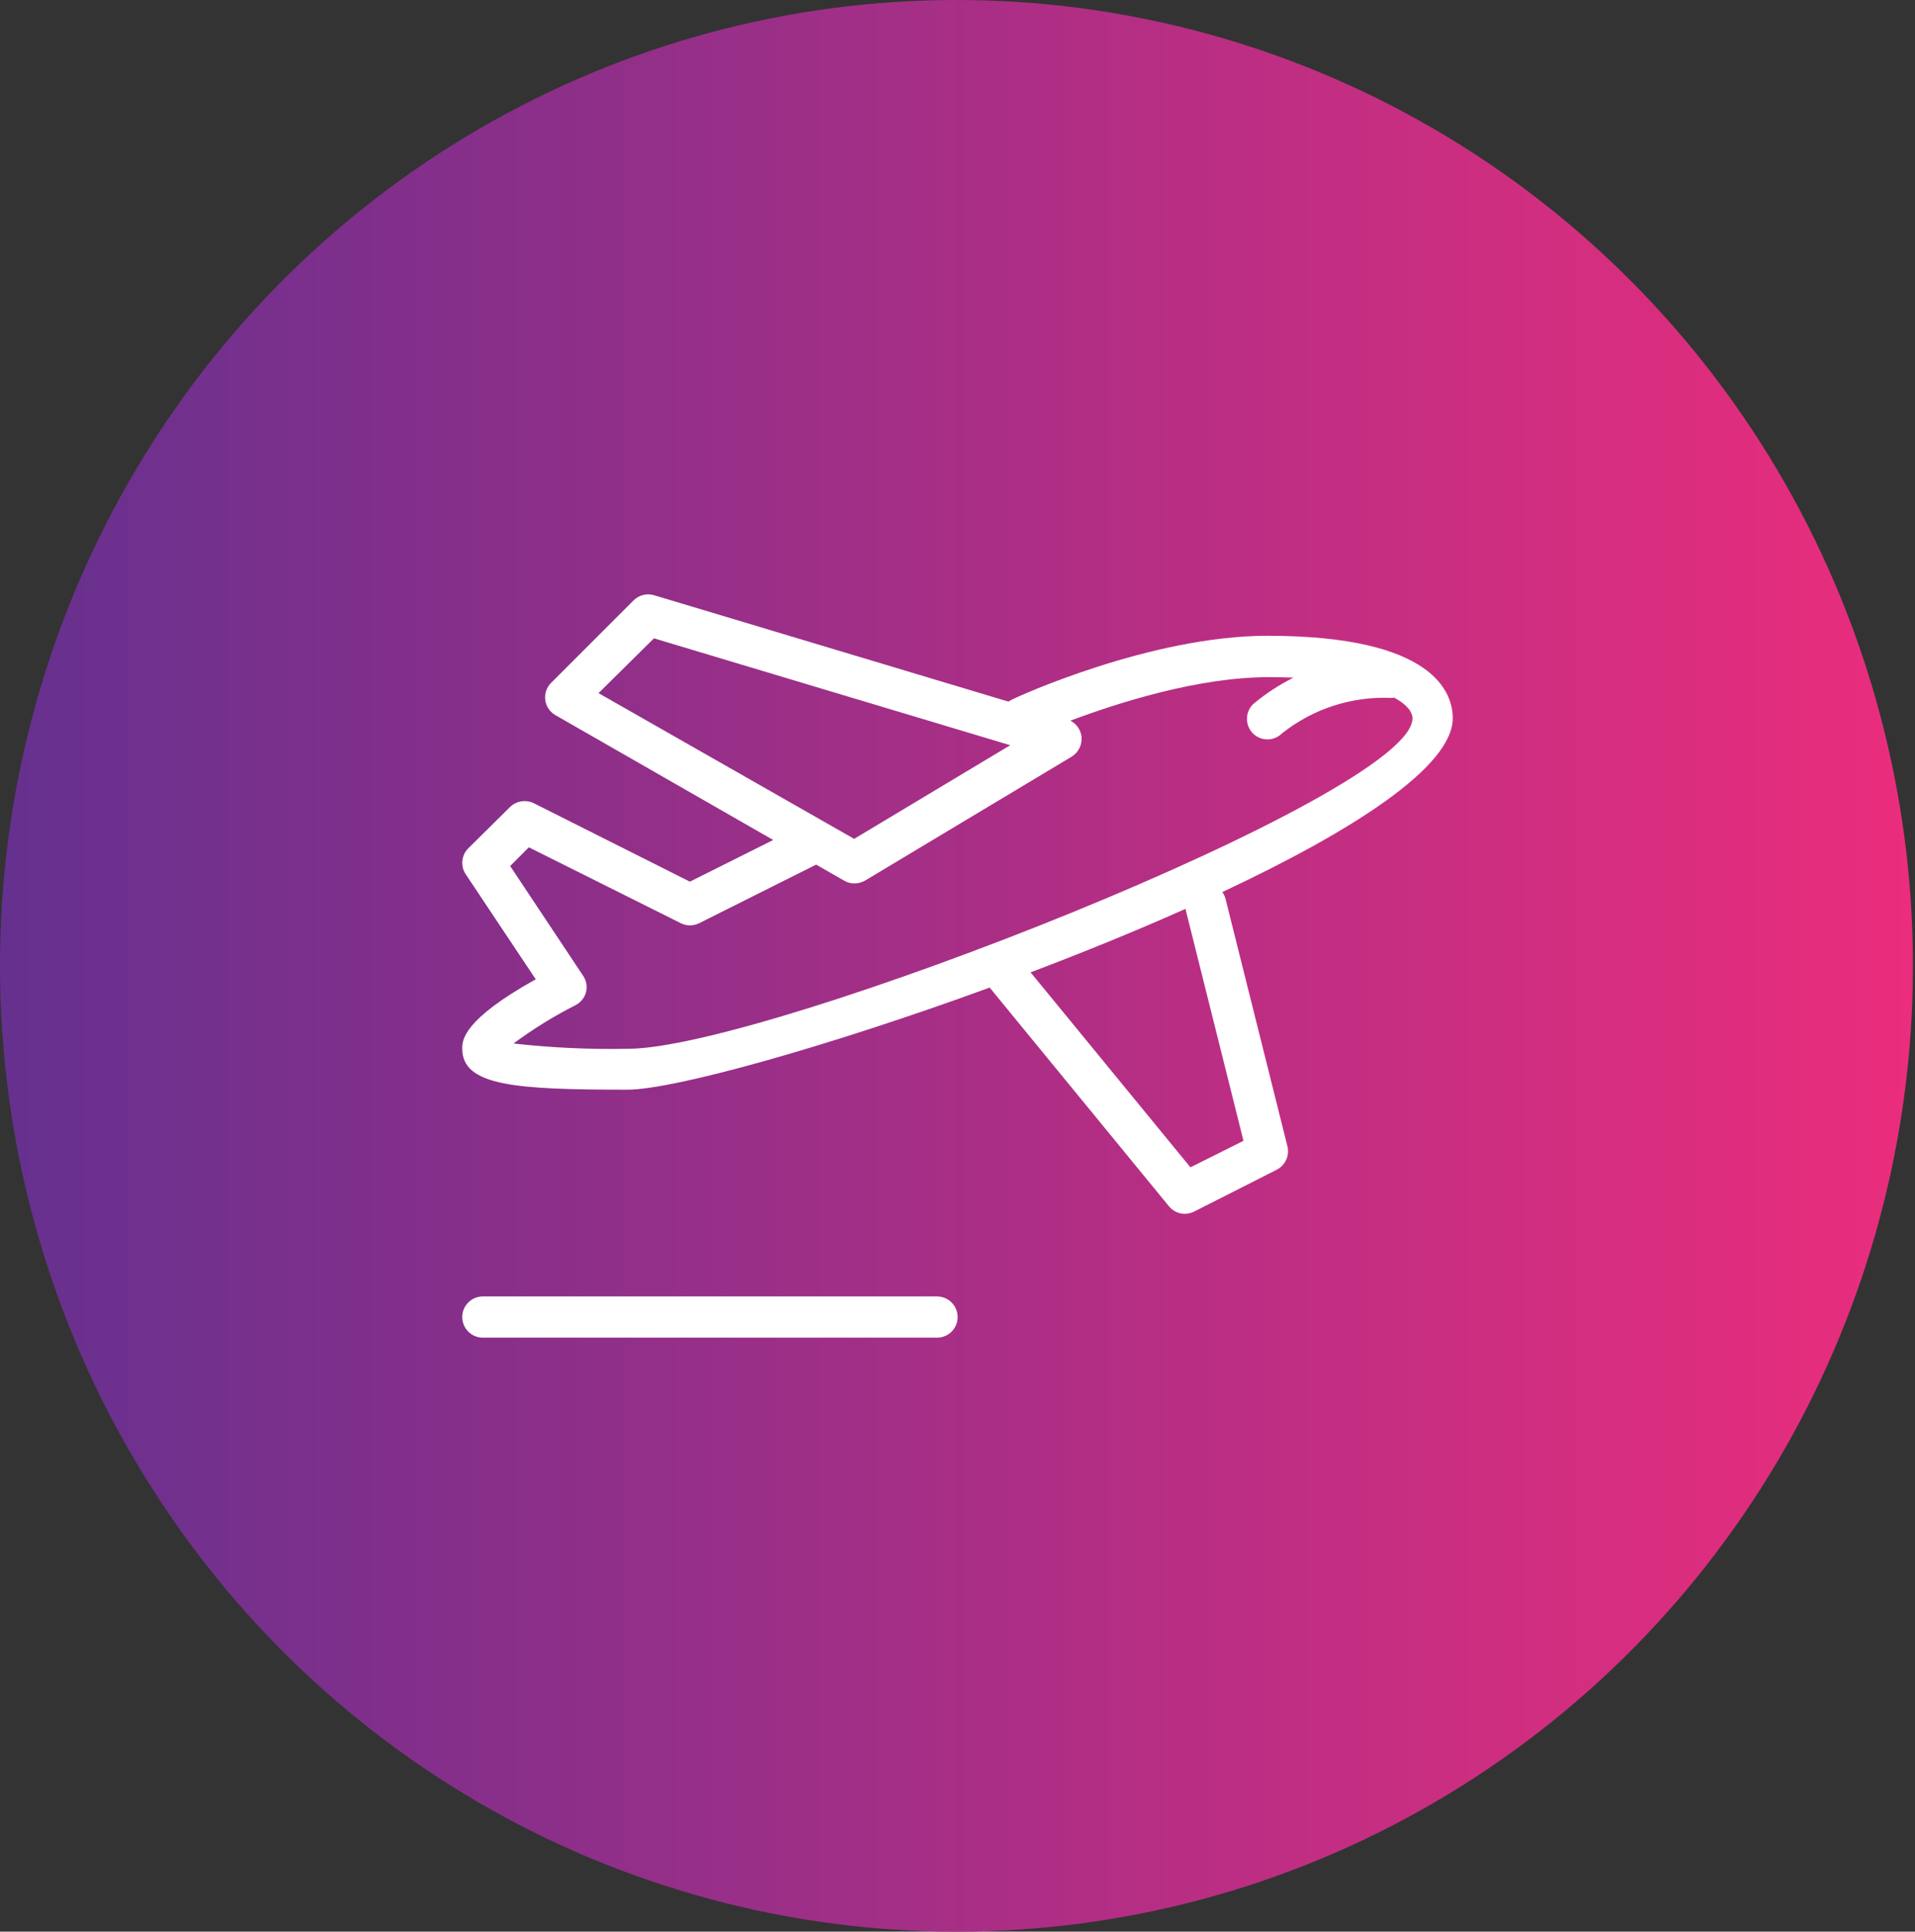
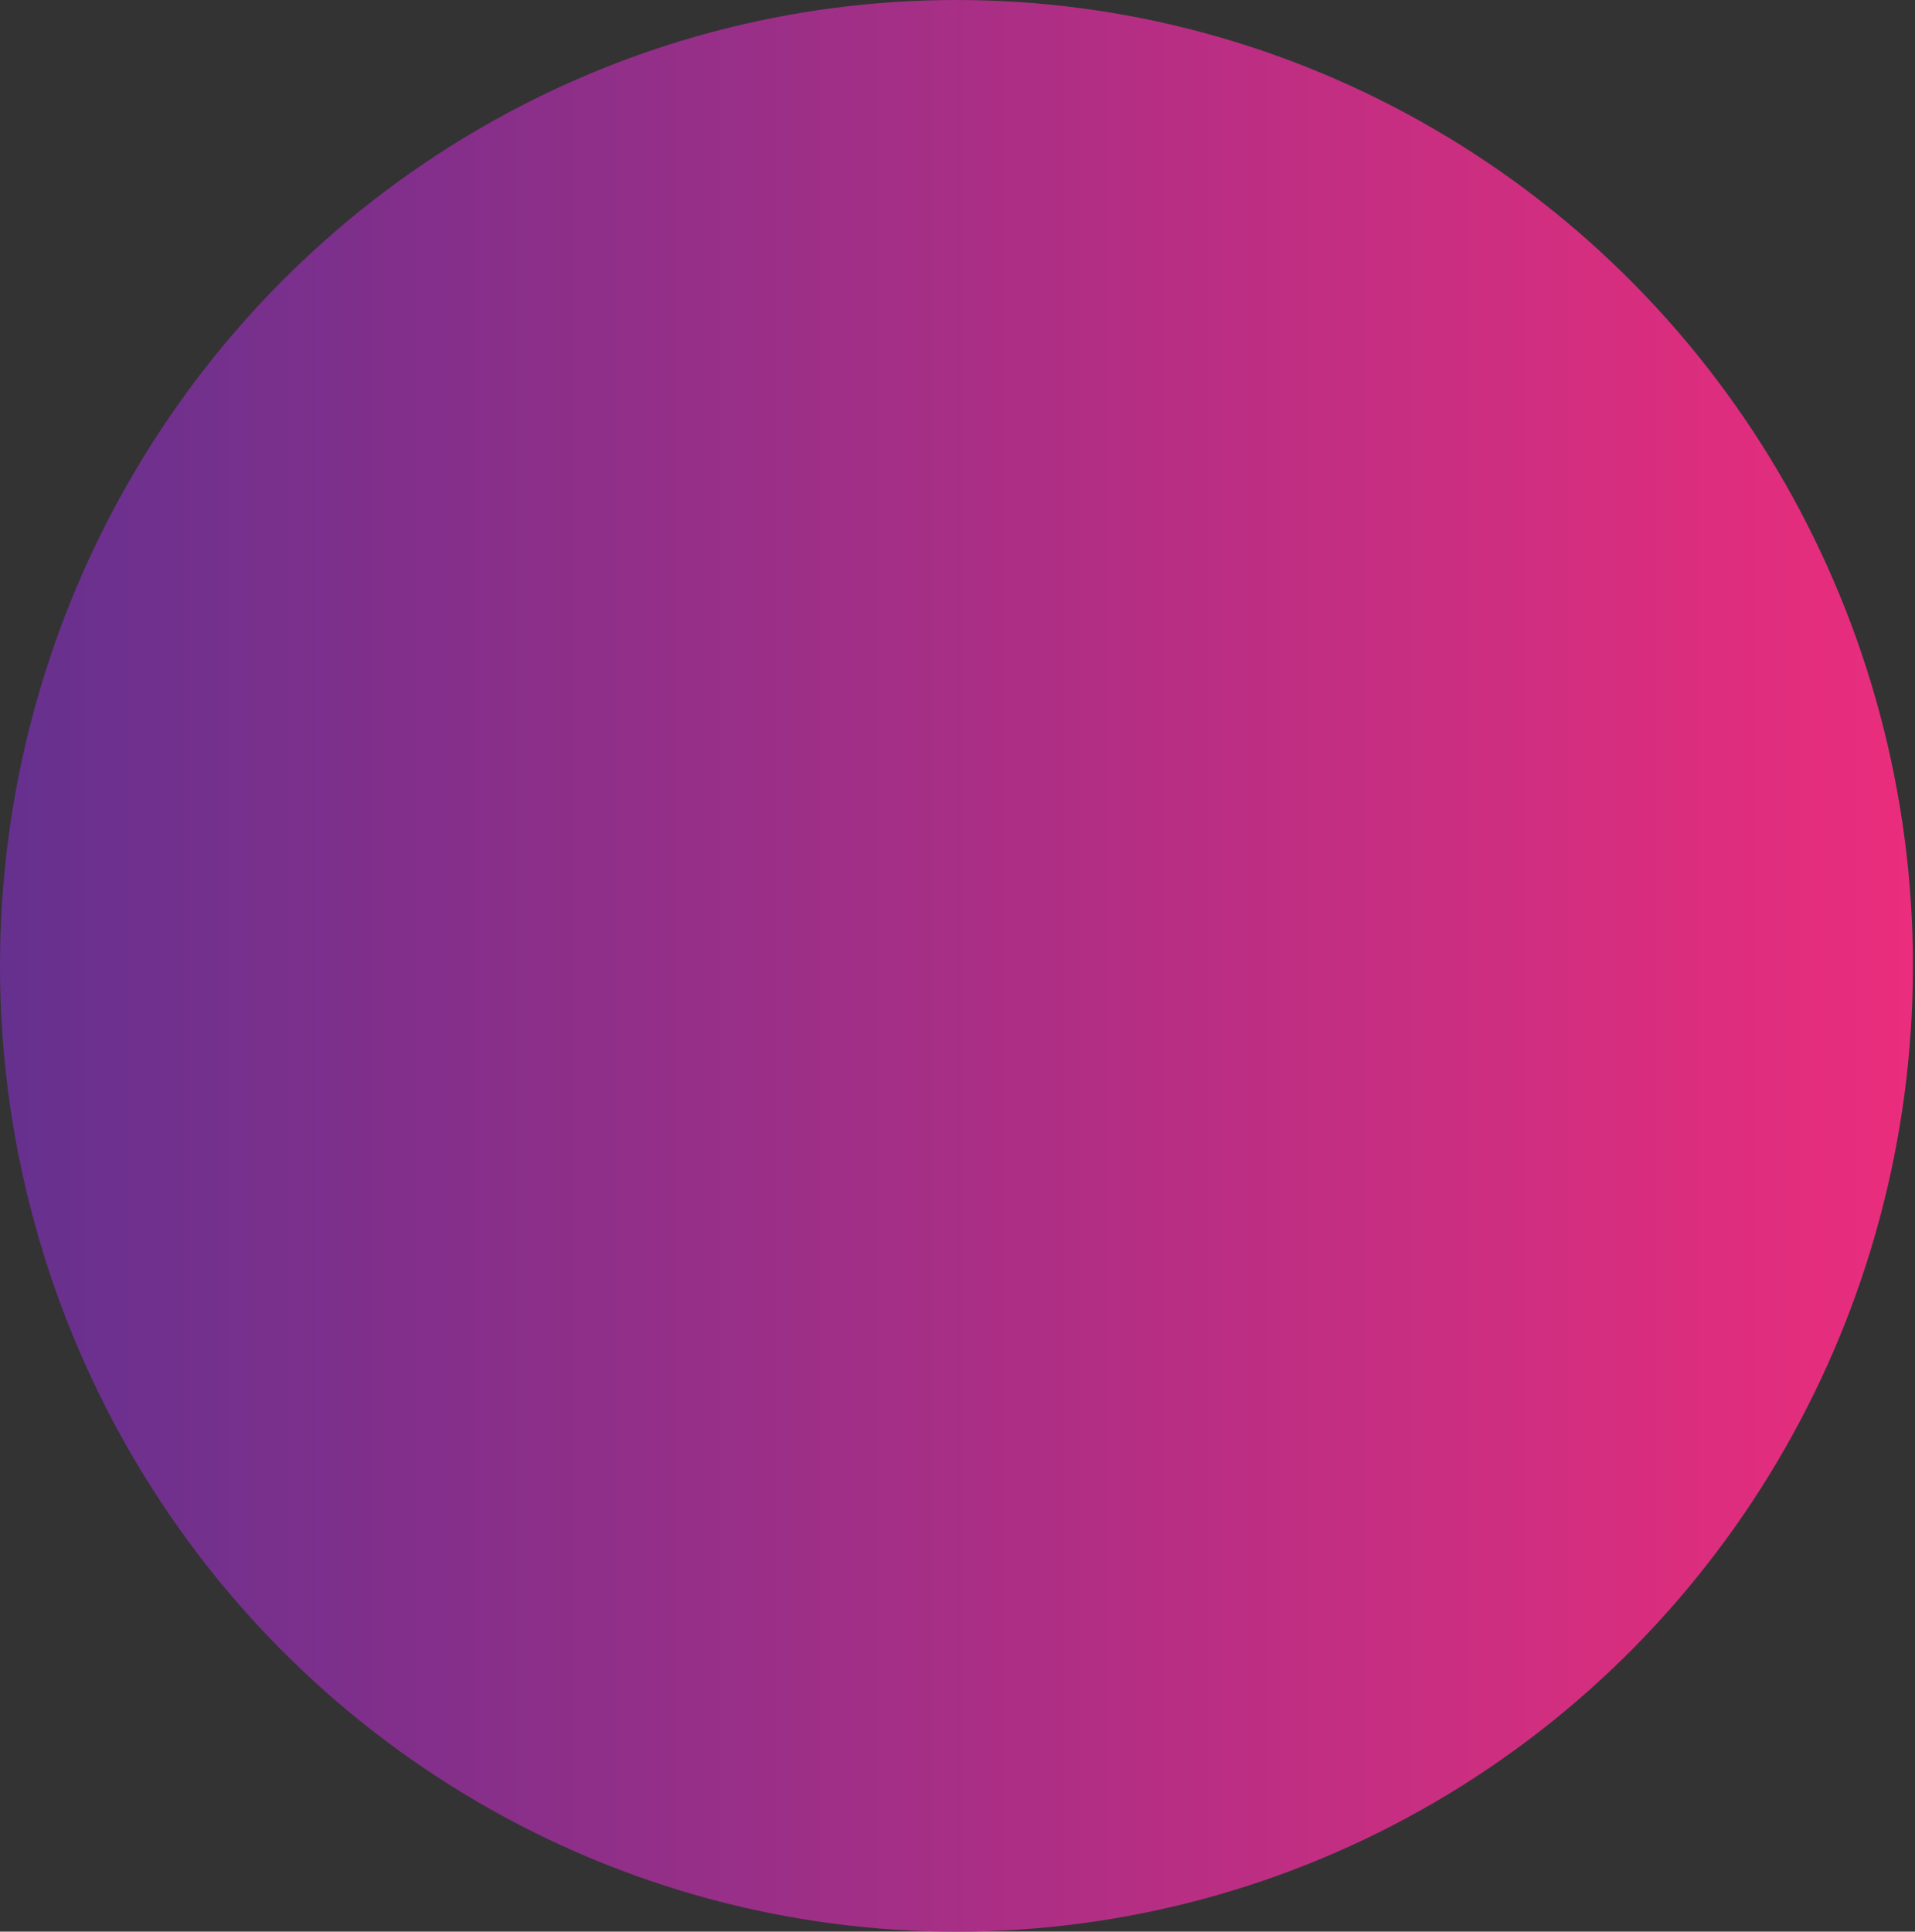
<svg xmlns="http://www.w3.org/2000/svg" width="116px" height="117px" viewBox="0 0 116 117" version="1.1">
  <rect x="0" y="0" width="116" height="117" fill="#333333" stroke="none" />
  <title>icon_active_turismo_lazer</title>
  <desc>Created with Sketch.</desc>
  <defs>
    <linearGradient x1="-0%" y1="50%" x2="100%" y2="50%" id="linearGradient-1">
      <stop stop-color="#65308F" offset="0%" />
      <stop stop-color="#EB2D7C" offset="99.98%" />
    </linearGradient>
  </defs>
  <g id="Symbols" stroke="none" stroke-width="1" fill="none" fill-rule="evenodd">
    <g id="icon_active_turismo_lazer">
      <ellipse id="carousel_background_active" fill="url(#linearGradient-1)" fill-rule="nonzero" cx="57.938" cy="58.5" rx="57.938" ry="58.5" />
      <g id="icon_white_turismo_lazer" transform="translate(28, 29)" fill="#FFFFFF">
        <g id="_Ícone-Turismo&amp;Lazer" transform="translate(0, 7)">
-           <path d="M28.761,42.525 C29.207,42.525 29.619,42.763 29.842,43.149 C30.065,43.535 30.065,44.011 29.842,44.397 C29.619,44.784 29.207,45.022 28.761,45.022 L28.761,45.022 L1.248,45.022 C0.559,45.022 0,44.463 0,43.773 C0,43.084 0.559,42.525 1.248,42.525 L1.248,42.525 Z M10.374,0.37 C10.697,0.044 11.173,-0.079 11.613,0.051 L11.613,0.051 L33.087,6.497 C33.151,6.452 33.218,6.413 33.29,6.38 C33.581,6.215 41.7,2.509 48.774,2.509 C58.935,2.509 60,6.002 60,7.502 C60,10.44 53.959,14.32 46.042,18.03 C46.132,18.154 46.2,18.298 46.239,18.457 L46.239,18.457 L49.994,33.467 C50.111,34.016 49.851,34.577 49.355,34.841 L49.355,34.841 L44.332,37.386 C44.158,37.473 43.966,37.519 43.771,37.522 C43.395,37.522 43.038,37.351 42.803,37.057 L42.803,37.057 L31.949,23.818 C22.114,27.408 12.81,30.002 10.006,30.002 C3.203,30.002 0,29.77 0,27.515 C0,27.031 0,25.793 4.452,23.315 L4.452,23.315 L0.213,16.957 C-0.119,16.462 -0.054,15.801 0.368,15.38 L0.368,15.38 L2.903,12.873 C3.281,12.512 3.842,12.42 4.316,12.641 L4.316,12.641 L13.79,17.402 L18.837,14.878 L5.632,7.309 C5.344,7.14 5.138,6.864 5.056,6.544 L5.029,6.405 C4.978,6.027 5.104,5.646 5.371,5.373 L5.371,5.373 Z M43.808,19.05 L43.66,19.116 C40.708,20.429 37.566,21.706 34.428,22.895 L44.11,34.705 L47.323,33.099 L43.81,19.057 C43.809,19.055 43.809,19.052 43.808,19.05 Z M48.852,5.015 C44.572,5.015 39.712,6.573 36.841,7.65 C37.203,7.838 37.455,8.193 37.51,8.605 C37.567,9.097 37.332,9.577 36.91,9.834 L36.91,9.834 L24.406,17.334 C24.209,17.448 23.986,17.508 23.758,17.509 C23.54,17.511 23.326,17.455 23.139,17.344 L23.139,17.344 L21.438,16.37 L14.352,19.918 C14.045,20.071 13.691,20.09 13.373,19.976 L13.239,19.918 L4.035,15.322 L2.903,16.454 L7.335,23.122 C7.522,23.407 7.582,23.758 7.5,24.089 C7.41,24.433 7.177,24.721 6.861,24.883 C5.547,25.55 4.291,26.327 3.106,27.205 C5.41,27.463 7.728,27.57 10.045,27.525 C18.416,27.525 57.561,12.176 57.561,7.512 C57.561,7.138 57.238,6.681 56.464,6.26 L56.421,6.267 L56.421,6.267 L56.294,6.273 C53.894,6.163 51.535,6.926 49.655,8.422 C49.168,8.906 48.381,8.906 47.894,8.422 C47.414,7.932 47.414,7.149 47.894,6.66 C48.653,6.021 49.48,5.48 50.355,5.044 C49.882,5.025 49.381,5.015 48.852,5.015 Z M11.613,2.664 L8.255,5.983 L23.739,14.809 L33.194,9.138 L11.613,2.664 Z" id="Path-2" fill-rule="nonzero" />
-         </g>
+           </g>
      </g>
    </g>
  </g>
</svg>